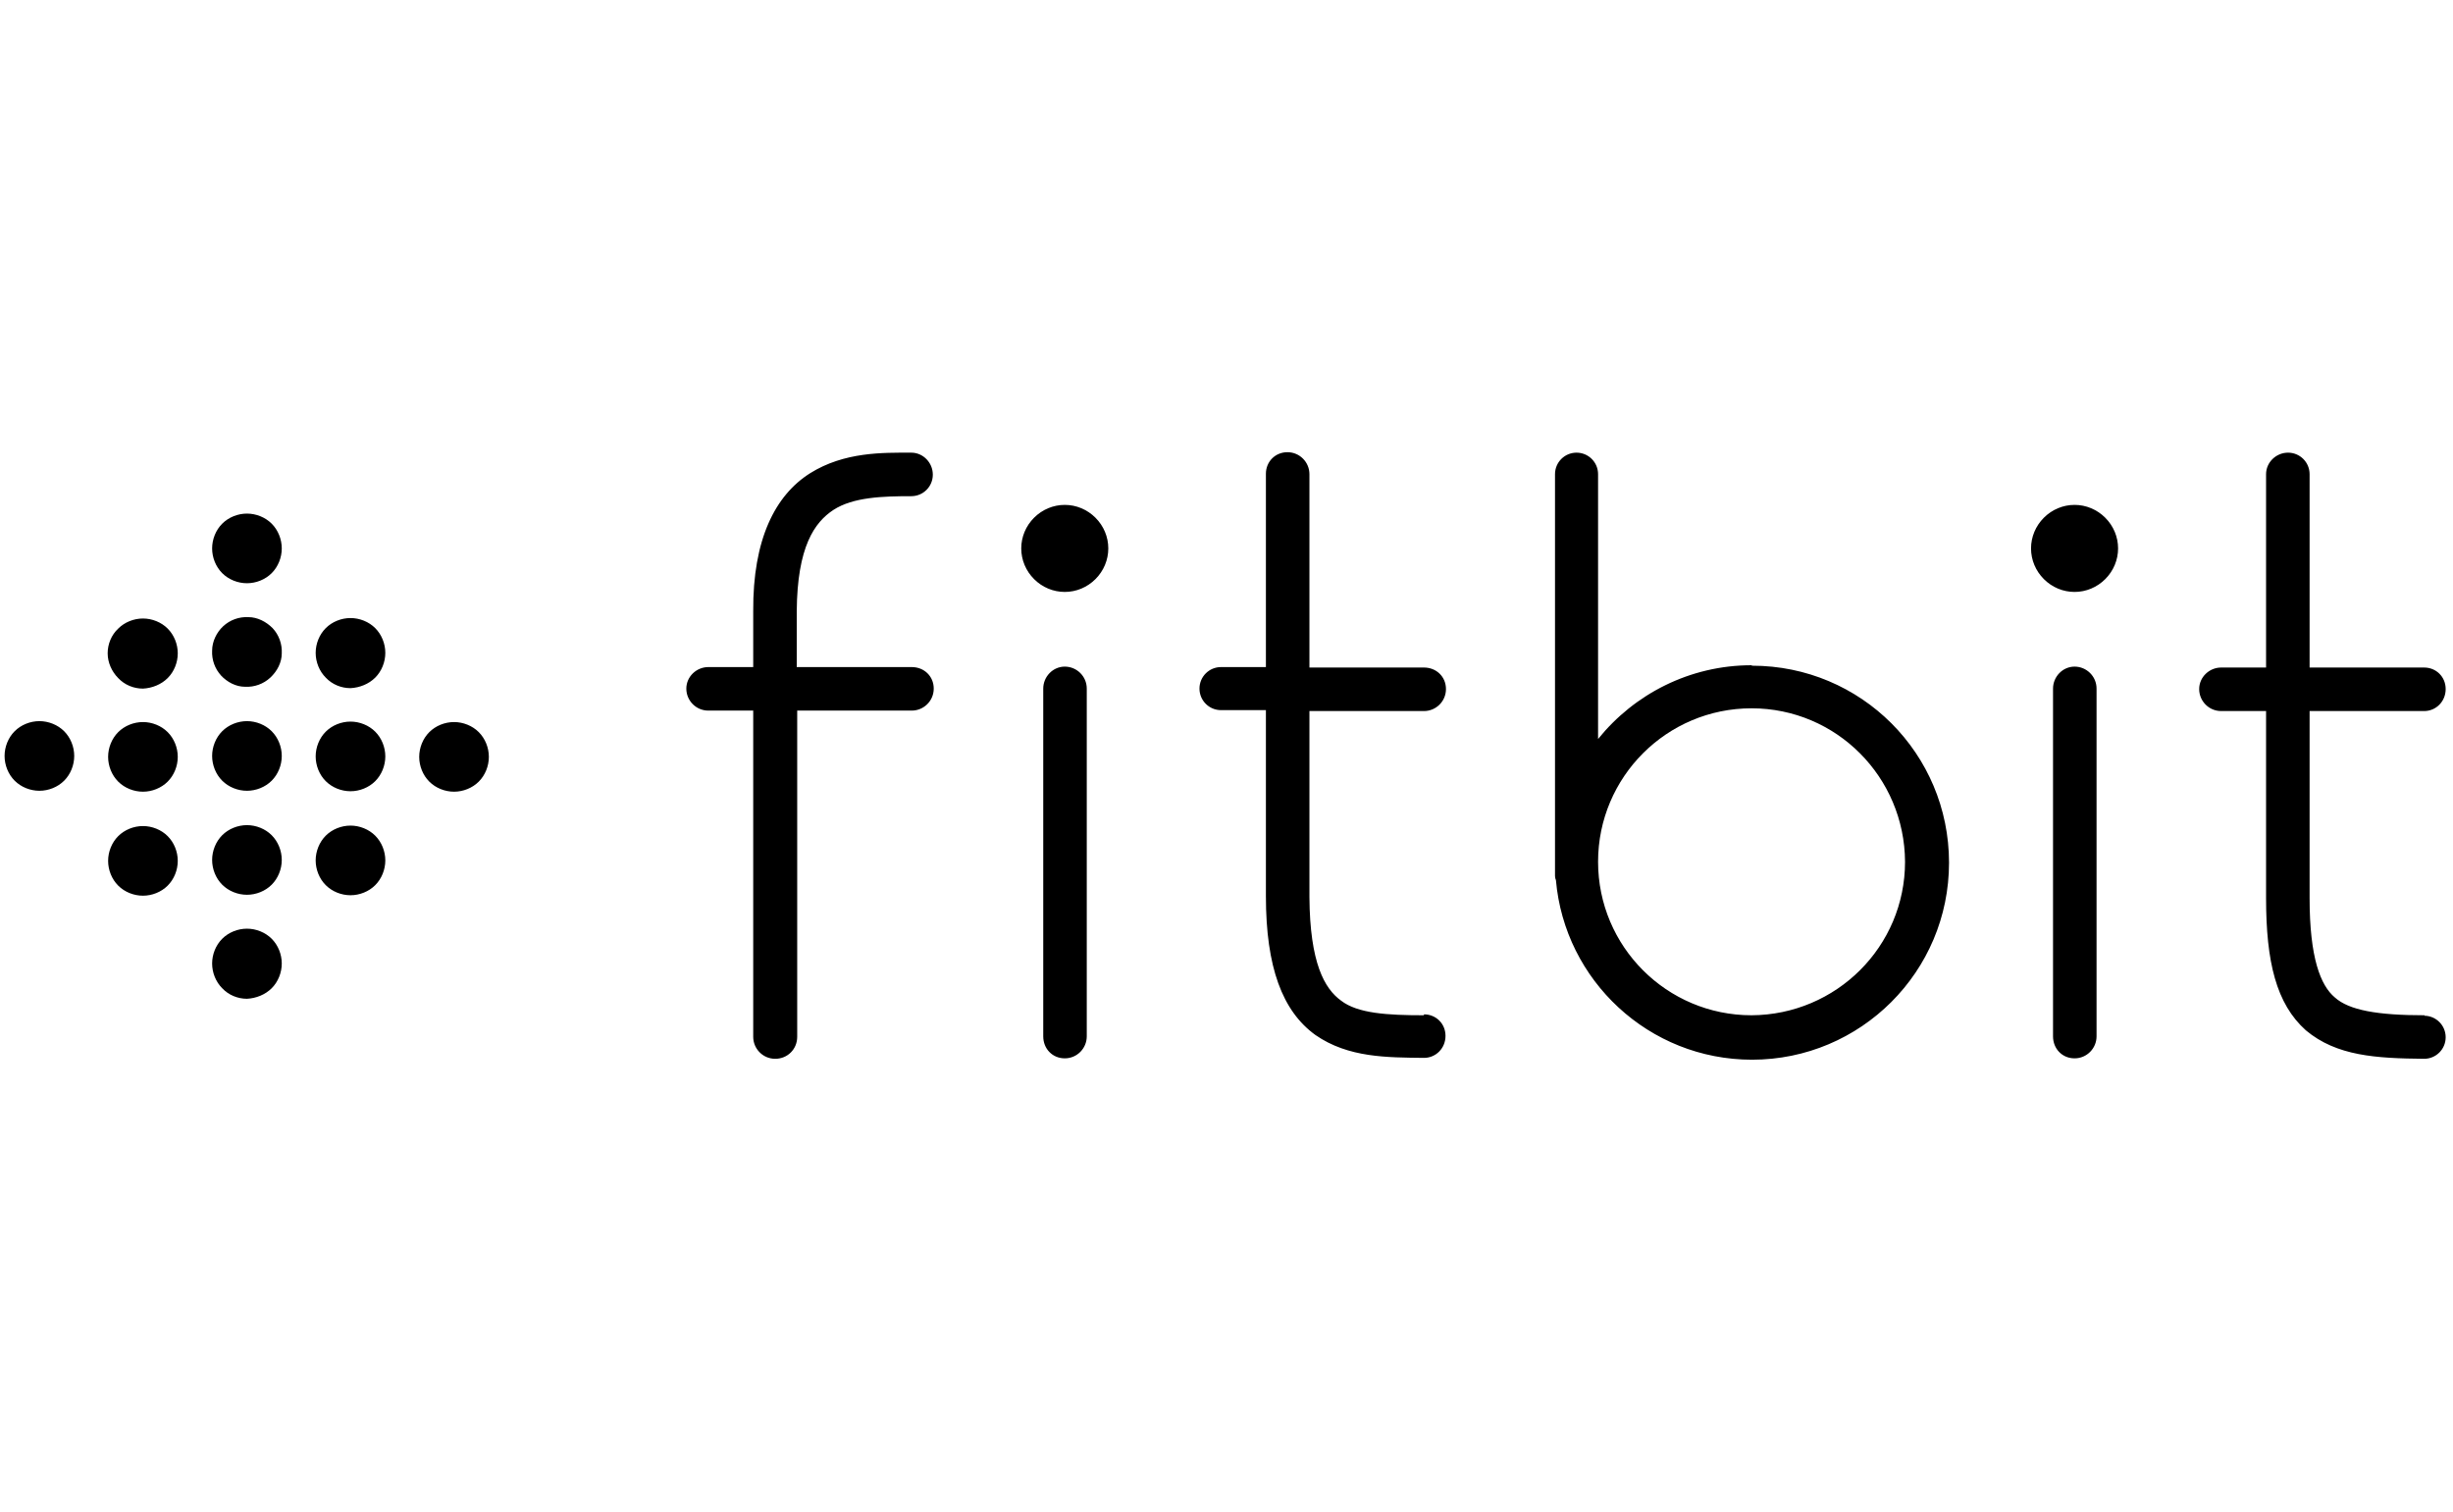
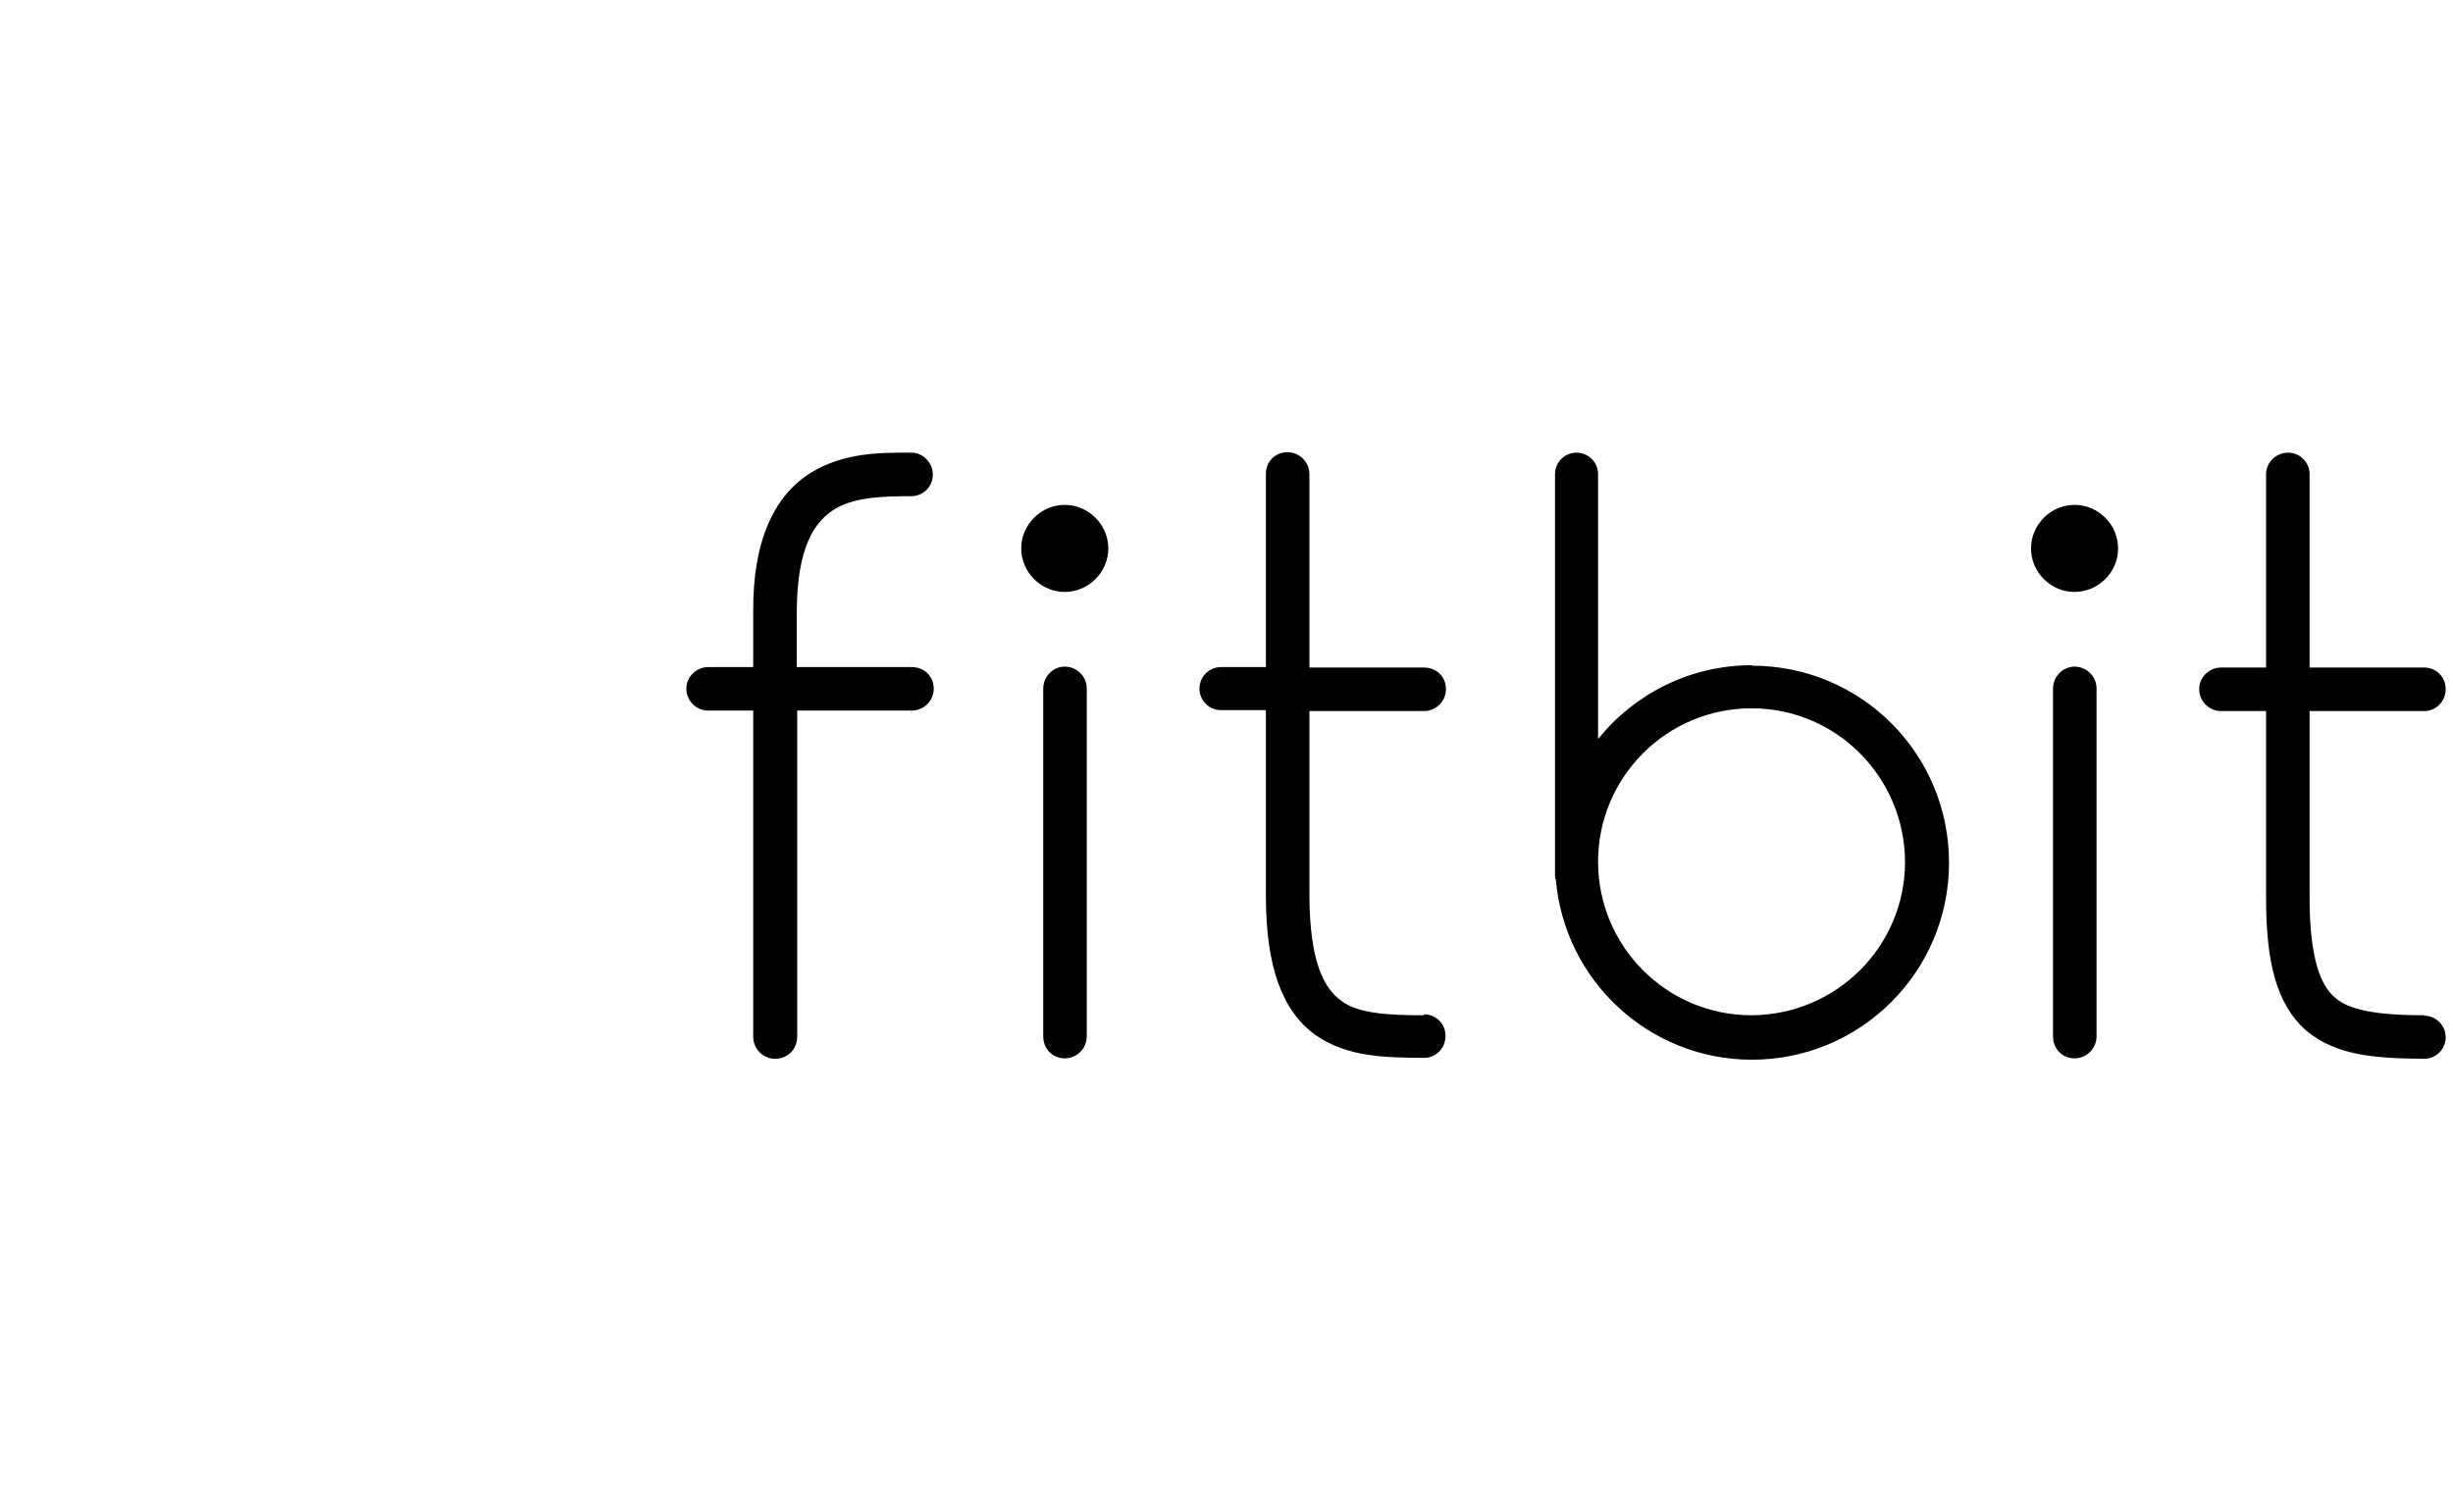
<svg xmlns="http://www.w3.org/2000/svg" id="a" viewBox="0 0 53.54 33">
  <path d="M19.89,14.56h-2.5v-1.22c.01-1.41,.39-1.94,.8-2.21,.43-.28,1.08-.3,1.7-.3,.26,0,.47-.21,.47-.47h0c0-.26-.21-.48-.47-.48h0c-.62,0-1.46-.02-2.21,.45-.76,.48-1.25,1.44-1.24,3.01v1.22h-.98c-.26,0-.48,.21-.48,.47s.21,.48,.48,.48h.98v7.12c0,.26,.21,.48,.48,.48s.48-.21,.48-.48v-7.12h2.5c.26,0,.48-.21,.48-.48s-.21-.47-.48-.47h-.01Zm11.19,7.6h0c-.8,0-1.45-.04-1.81-.32-.36-.26-.68-.82-.69-2.26v-4.06h2.5c.26,0,.48-.21,.48-.48s-.21-.47-.48-.47h-2.5v-4.22c0-.26-.21-.48-.48-.48s-.47,.21-.47,.47h0v4.22h-.98c-.26,0-.47,.21-.47,.47s.21,.47,.47,.47h.98v4.06c0,1.55,.36,2.51,1.08,3.03,.72,.5,1.57,.49,2.37,.5,.26,0,.47-.21,.47-.48s-.21-.47-.47-.47h0v.02Zm21.84,0h0c-1.03,0-1.65-.11-1.96-.39-.31-.26-.55-.86-.55-2.17v-4.08h2.5c.26,0,.47-.21,.47-.48s-.21-.47-.47-.47h-2.5v-4.22c0-.26-.21-.47-.47-.47h0c-.26,0-.48,.21-.48,.47h0v4.22h-.98c-.26,0-.48,.21-.48,.47h0c0,.26,.21,.48,.48,.48h.98v4.08c0,1.39,.22,2.31,.87,2.89,.67,.56,1.53,.61,2.58,.62,.26,0,.47-.21,.47-.47s-.21-.47-.47-.47h.01Zm-30.15,.46v-7.59c0-.26,.21-.48,.47-.48s.48,.21,.48,.48v7.59c0,.26-.21,.48-.48,.48s-.47-.21-.47-.48Zm22.04,0v-7.59c0-.26,.21-.48,.47-.48s.48,.21,.48,.48h0v7.59c0,.26-.21,.48-.48,.48s-.47-.21-.47-.48Zm-6.58-8.1c-1.35,0-2.56,.63-3.35,1.61v-5.78c0-.26-.21-.47-.47-.47s-.47,.21-.47,.47v8.76s0,.06,.02,.1c.19,2.19,2.03,3.92,4.28,3.92,2.37,0,4.3-1.92,4.3-4.3s-1.92-4.3-4.3-4.3h0Zm0,7.64c-1.85,0-3.35-1.5-3.35-3.35s1.5-3.35,3.35-3.35,3.34,1.5,3.35,3.35c0,1.85-1.5,3.34-3.35,3.35Zm-15.66-9.52c-.18-.18-.28-.42-.28-.67s.1-.49,.28-.67,.42-.28,.67-.28,.49,.1,.67,.28c.18,.18,.28,.42,.28,.67s-.1,.49-.28,.67-.42,.28-.67,.28-.49-.1-.67-.28Zm22.04,0c-.18-.18-.28-.42-.28-.67s.1-.49,.28-.67,.42-.28,.67-.28,.49,.1,.67,.28c.18,.18,.28,.42,.28,.67s-.1,.49-.28,.67-.42,.28-.67,.28-.49-.1-.67-.28Z" />
-   <path d="M4.85,21.57c-.14-.14-.22-.34-.22-.54s.08-.4,.22-.54c.14-.14,.34-.22,.54-.22s.4,.08,.54,.22,.22,.34,.22,.54-.08,.4-.22,.54c-.14,.14-.34,.22-.54,.23-.2,0-.4-.08-.54-.23Zm0-4.53c-.14-.14-.22-.34-.22-.54s.08-.4,.22-.54,.34-.22,.54-.22,.4,.08,.54,.22,.22,.34,.22,.54-.08,.4-.22,.54c-.14,.14-.34,.22-.54,.22s-.4-.08-.54-.22Zm0-4.53c-.14-.14-.22-.34-.22-.54s.08-.4,.22-.54,.34-.22,.54-.22,.4,.08,.54,.22,.22,.34,.22,.54-.08,.4-.22,.54-.34,.22-.54,.22-.4-.08-.54-.22Zm-.02,2.24c-.14-.15-.21-.35-.2-.55,0-.2,.1-.4,.24-.53,.15-.14,.35-.21,.55-.2,.2,0,.39,.1,.53,.24,.14,.15,.21,.35,.2,.55,0,.2-.1,.39-.25,.53-.15,.14-.35,.21-.55,.2-.2,0-.39-.1-.53-.25h.01Zm.02,4.56c-.14-.14-.22-.34-.22-.54s.08-.4,.22-.54c.14-.14,.34-.22,.54-.22s.4,.08,.54,.22,.22,.34,.22,.54-.08,.4-.22,.54c-.14,.14-.34,.22-.54,.22s-.4-.08-.54-.22Zm2.26-2.26c-.14-.14-.22-.34-.22-.54s.08-.4,.22-.54,.34-.22,.54-.22,.4,.08,.54,.22,.22,.34,.22,.54-.08,.4-.22,.54c-.14,.14-.34,.22-.54,.22s-.4-.08-.54-.22Zm0-2.26c-.14-.14-.22-.34-.22-.54s.08-.4,.22-.54,.34-.22,.54-.22,.4,.08,.54,.22,.22,.34,.22,.54-.08,.4-.22,.54-.34,.22-.54,.23c-.2,0-.4-.08-.54-.23h0Zm0,4.53c-.14-.14-.22-.34-.22-.54s.08-.4,.22-.54c.14-.14,.34-.22,.54-.22s.4,.08,.54,.22,.22,.34,.22,.54-.08,.4-.22,.54c-.14,.14-.34,.22-.54,.22s-.4-.08-.54-.22Zm2.26-2.26c-.14-.14-.22-.34-.22-.54s.08-.4,.22-.54,.34-.22,.54-.22,.4,.08,.54,.22,.22,.34,.22,.54-.08,.4-.22,.54c-.14,.14-.34,.22-.54,.22s-.4-.08-.54-.22Zm-6.79,0c-.14-.14-.22-.34-.22-.54s.08-.4,.22-.54,.34-.22,.54-.22,.4,.08,.54,.22c.14,.14,.22,.34,.22,.54s-.08,.4-.22,.54c-.14,.14-.34,.22-.54,.22s-.4-.08-.54-.22Zm0-2.26c-.14-.14-.23-.34-.23-.54s.08-.4,.23-.54c.14-.14,.34-.22,.54-.22s.4,.08,.54,.22c.14,.14,.22,.34,.22,.54s-.08,.4-.22,.54-.34,.22-.54,.23c-.2,0-.4-.08-.54-.23h0Zm0,4.53c-.14-.14-.22-.34-.22-.54s.08-.4,.22-.54c.14-.14,.34-.22,.54-.22s.4,.08,.54,.22c.14,.14,.22,.34,.22,.54s-.08,.4-.22,.54c-.14,.14-.34,.22-.54,.22s-.4-.08-.54-.22ZM.32,17.04c-.14-.14-.22-.34-.22-.54s.08-.4,.22-.54c.14-.14,.34-.22,.54-.22s.4,.08,.54,.22c.14,.14,.22,.34,.22,.54s-.08,.4-.22,.54c-.14,.14-.34,.22-.54,.22s-.4-.08-.54-.22Z" />
</svg>